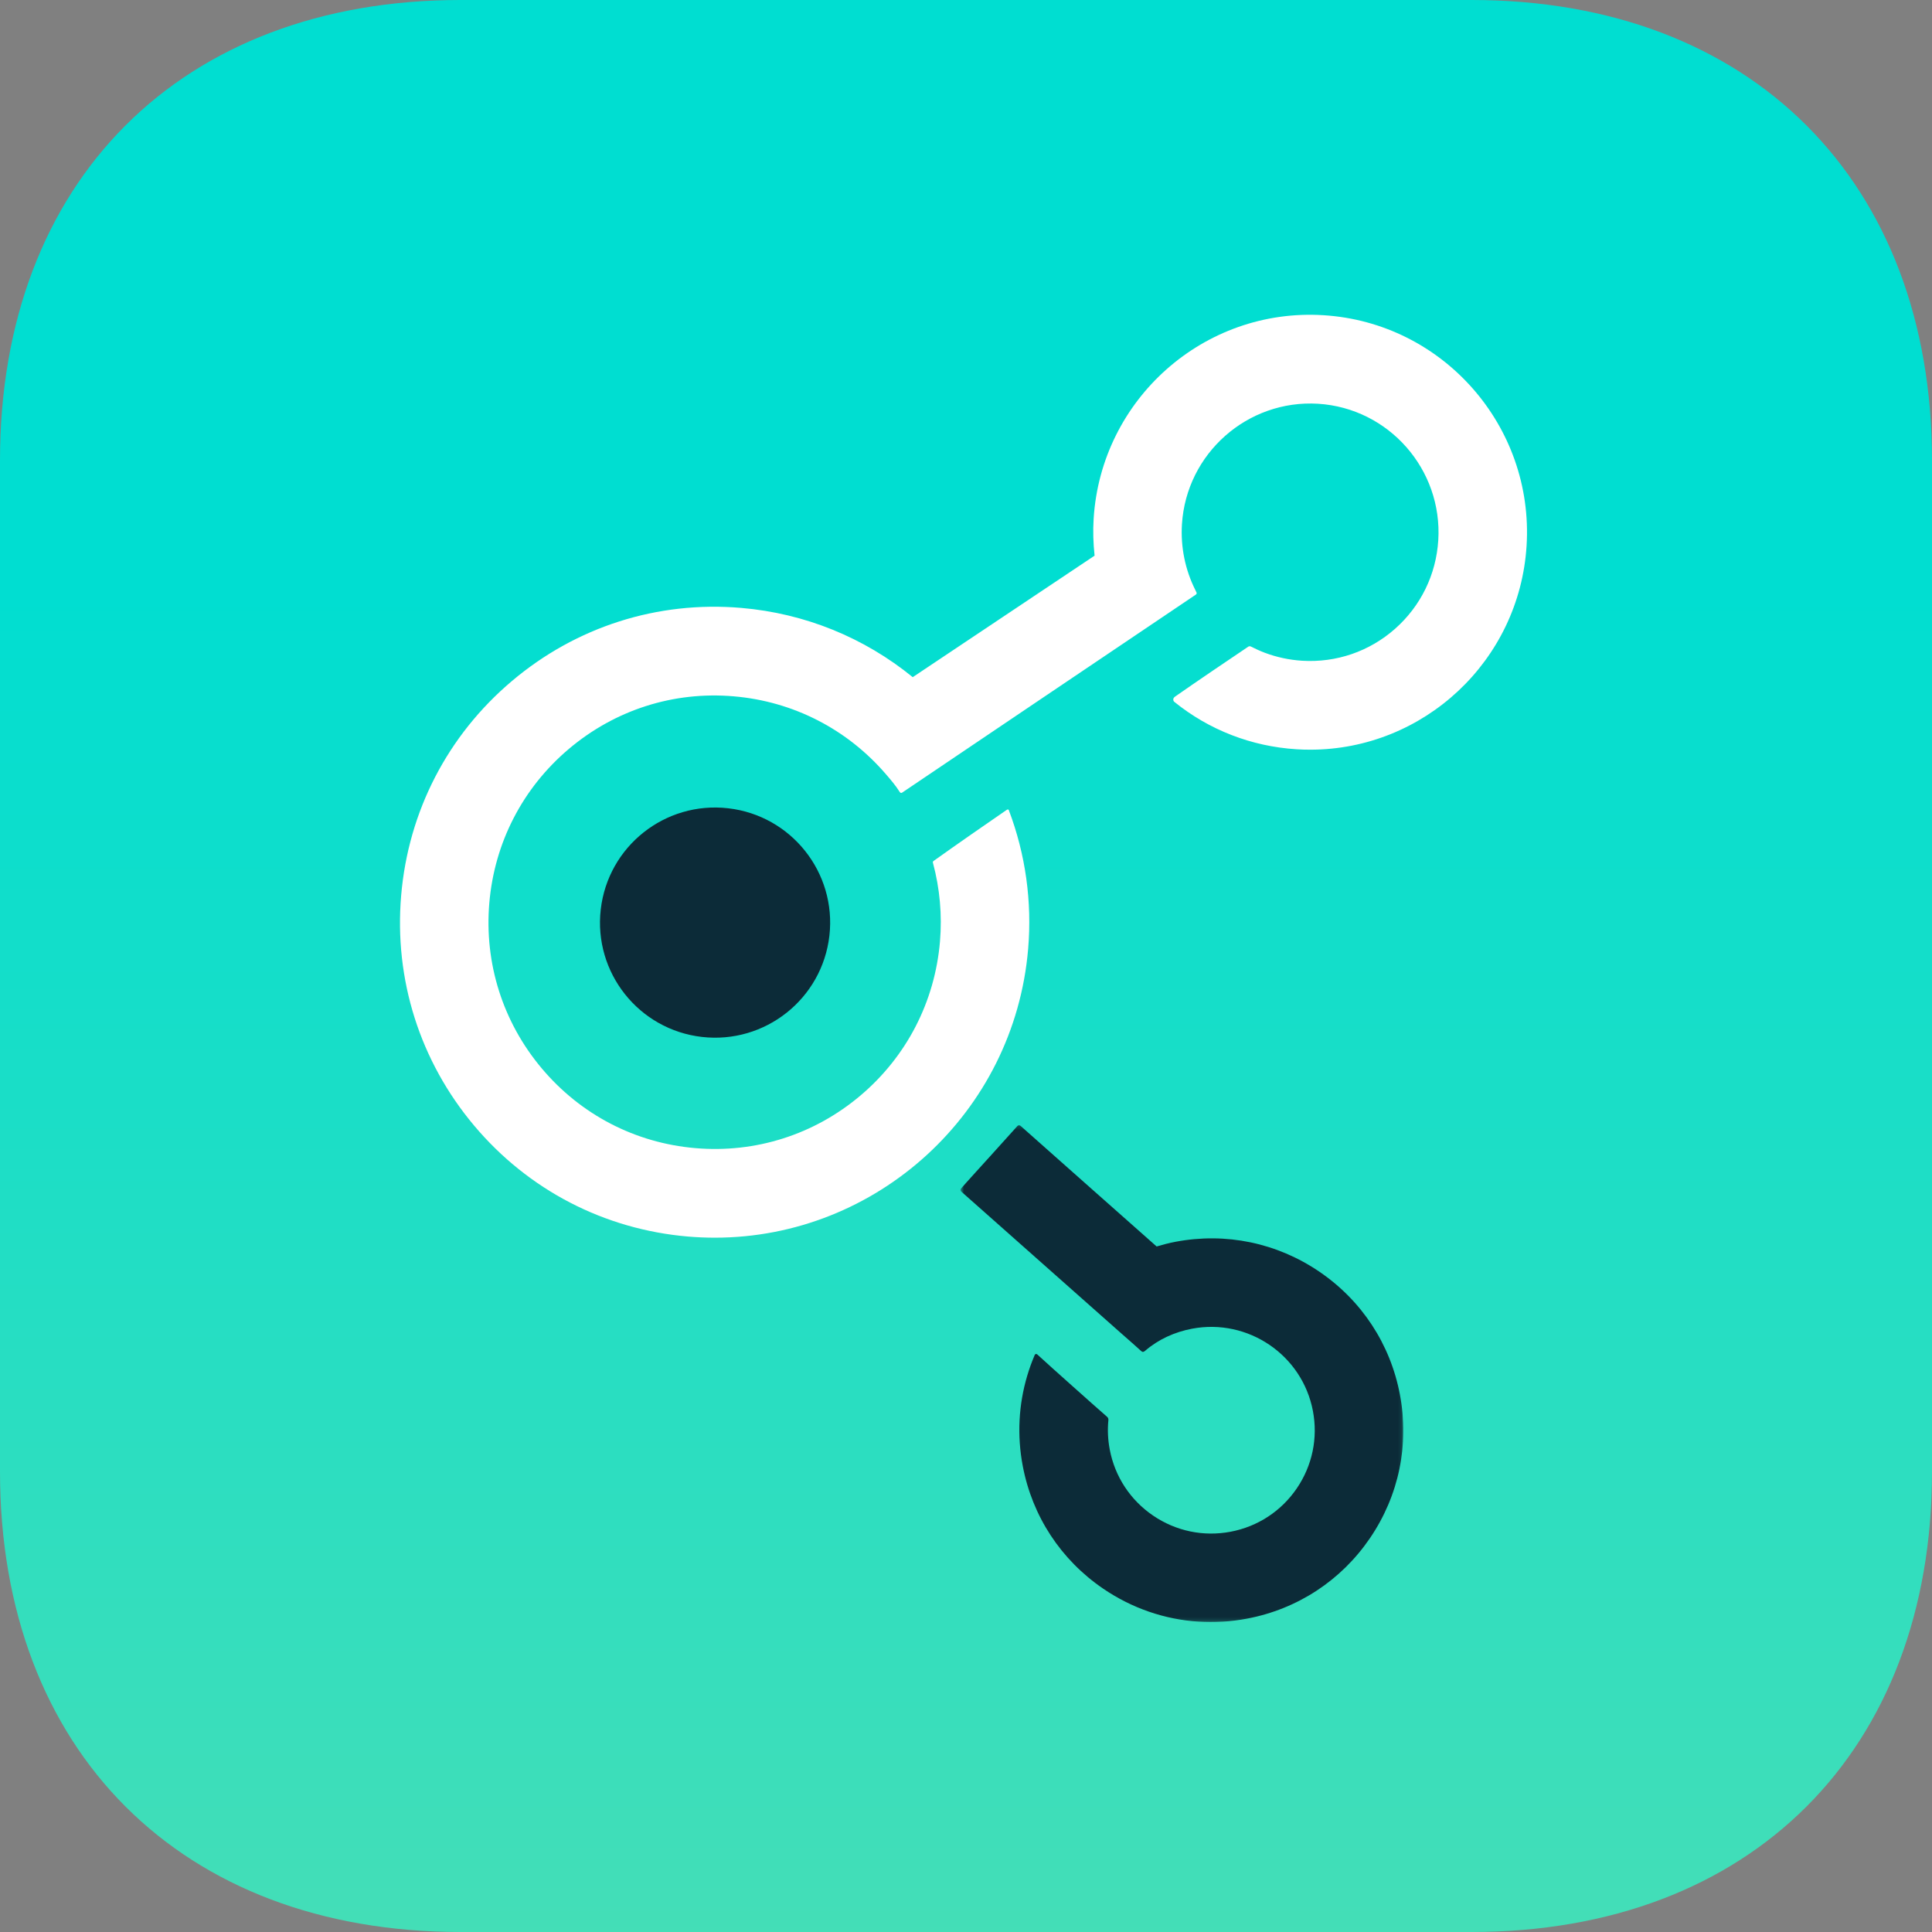
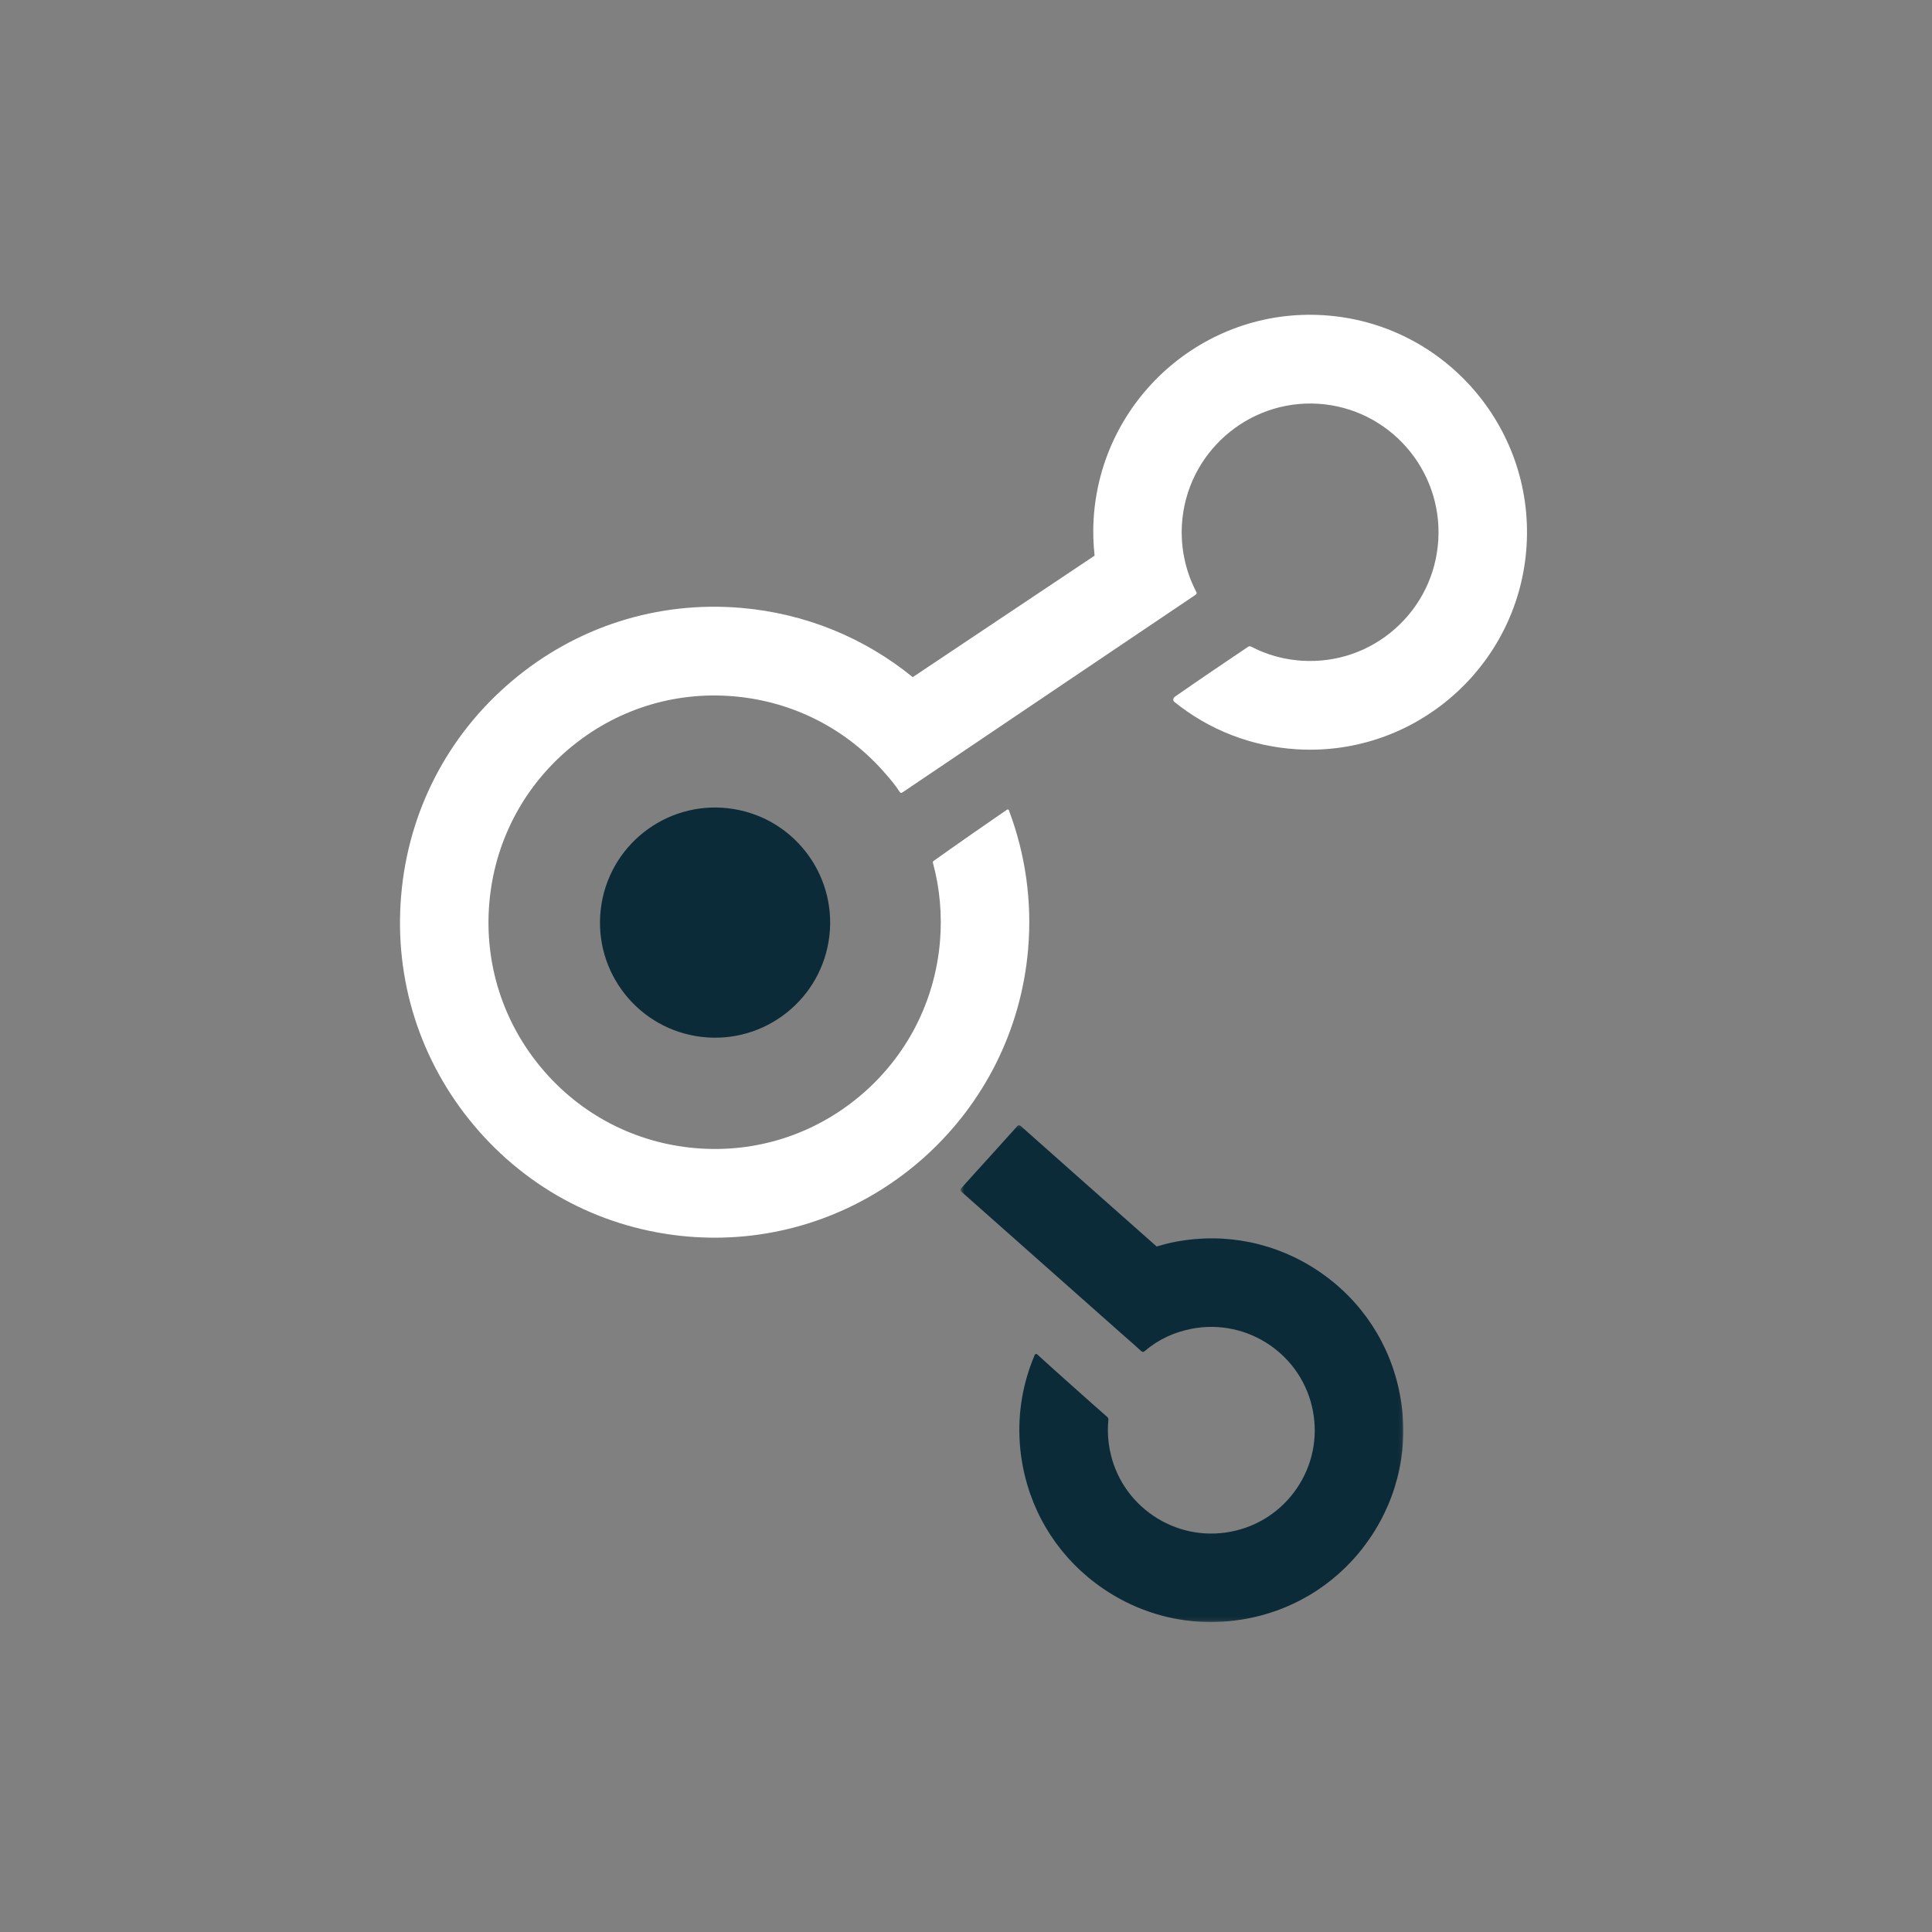
<svg xmlns="http://www.w3.org/2000/svg" xmlns:xlink="http://www.w3.org/1999/xlink" width="512px" height="512px" viewBox="0 0 512 512" version="1.1">
  <rect x="0" y="0" width="512" height="512" fill="#808080" stroke="none" />
  <title>_Select_</title>
  <desc>Created with Sketch.</desc>
  <defs>
    <linearGradient x1="50%" y1="99.901%" x2="50%" y2="30.202%" id="linearGradient-1">
      <stop stop-color="#44DEB7" offset="0.032%" />
      <stop stop-color="#00DED1" offset="100%" />
    </linearGradient>
    <polygon id="path-2" points="117.894 131.86 0.542 131.86 0.542 0.171 117.894 0.171" />
  </defs>
  <g id="Symbols" stroke="none" stroke-width="1" fill="none" fill-rule="evenodd">
    <g id="_Select_">
-       <path d="M390,8.72731838e-15 C464,8.72731838e-15 512,48 512,122 L512,390 C512,464 464,512 390,512 L122,512 C48,512 0,464 0,390 L0,122 C0,48 48,8.72731842e-15 122,8.72731842e-15 L390,8.72731838e-15 Z" id="App-Icon-Shape" fill="url(#linearGradient-1)" />
      <g id="Logo" transform="translate(106, 83)">
        <g id="Group-3" fill="#FFFFFF">
          <path d="M244.761,0.536 C213.1,-1.468 185.794,22.763 183.826,54.469 C183.619,57.752 183.728,61.019 184.077,64.255 L135.884,96.455 C123.013,85.96 107.317,79.547 90.46,78.104 C68.259,76.194 46.664,83.097 29.643,97.495 C12.613,111.885 2.195,132.061 0.31,154.315 C-1.584,176.561 5.282,198.215 19.643,215.288 C33.997,232.357 54.129,242.802 76.318,244.696 C78.716,244.9 81.091,244.998 83.45,244.998 C126.256,244.998 162.775,212.017 166.468,168.485 C167.536,155.942 165.776,143.396 161.363,131.739 C161.308,131.602 161.171,131.362 160.784,131.629 C156.16,134.794 147.01,141.16 141.513,145.086 C141.208,145.306 141.165,145.376 141.251,145.706 C143.054,152.409 143.7,159.465 143.105,166.497 C141.748,182.487 134.26,196.991 122.019,207.338 C109.782,217.677 94.259,222.634 78.305,221.269 C62.36,219.912 47.889,212.405 37.573,200.133 C27.249,187.865 22.315,172.294 23.673,156.303 C25.03,140.317 32.518,125.809 44.759,115.466 C56.996,105.123 72.511,100.154 88.473,101.535 C104.196,102.876 118.529,110.226 128.822,122.224 C130.09,123.691 131.369,125.185 132.398,126.825 C132.691,127.283 132.942,127.142 133.129,127.017 C141.939,121.051 201.806,80.716 210.233,75.037 C210.507,74.852 210.734,74.707 210.89,74.597 C211.215,74.362 211.144,74.127 211.066,73.966 C210.917,73.668 210.898,73.605 210.769,73.35 C208.077,67.977 206.857,61.976 207.228,55.936 C208.398,37.161 224.602,22.865 243.302,23.998 C262.033,25.167 276.316,41.393 275.158,60.168 C274.591,69.259 270.53,77.59 263.719,83.626 C256.904,89.658 248.129,92.655 239.077,92.102 C235.646,91.886 232.317,91.168 229.183,89.988 C227.912,89.509 226.683,88.937 225.474,88.329 C225.201,88.188 224.907,88.301 224.79,88.384 C222.673,89.807 219.137,92.192 215.456,94.694 C211.833,97.161 208.069,99.738 205.39,101.617 C204.689,102.111 204.924,102.77 205.206,102.998 C214.391,110.43 225.627,114.823 237.625,115.564 C238.834,115.643 240.035,115.674 241.232,115.674 C271.309,115.674 296.667,92.133 298.56,61.627 C300.532,29.913 276.39,2.509 244.761,0.536" id="Fill-1" />
        </g>
        <g id="Group-6" transform="translate(148, 215)">
          <mask id="mask-3" fill="white">
            <use xlink:href="#path-2" />
          </mask>
          <g id="Clip-5" />
          <path d="M116.985,71.543 C114.457,58.206 106.871,46.653 95.645,39.011 C84.415,31.368 70.888,28.552 57.533,31.083 C55.83,31.403 54.166,31.841 52.519,32.33 C52.519,32.33 16.97,0.854 16.488,0.392 C16.109,0.025 15.823,0.181 15.635,0.392 C14.328,1.871 8.3,8.527 8.3,8.527 C8.3,8.527 1.18,16.357 0.699,16.96 C0.405,17.335 0.577,17.632 0.789,17.82 C1.407,18.356 30.043,43.751 42.839,55.089 C45.532,57.479 47.559,59.211 48.405,60.025 C48.784,60.389 49.086,60.314 49.509,59.947 C53.004,56.931 57.321,54.987 61.905,54.119 C76.739,51.315 91.12,61.077 93.934,75.912 C95.301,83.097 93.782,90.387 89.664,96.433 C85.542,102.48 79.311,106.559 72.121,107.924 C64.938,109.285 57.642,107.772 51.591,103.653 C45.54,99.535 41.453,93.312 40.091,86.128 C39.598,83.535 39.48,80.926 39.731,78.368 C39.75,78.18 39.75,77.777 39.414,77.488 C37.696,76.006 33.883,72.603 30.149,69.271 C26.462,65.974 22.951,62.853 20.915,60.964 C20.61,60.678 20.305,60.87 20.23,61.034 C19.455,62.845 18.786,64.691 18.23,66.564 C15.941,74.242 15.502,82.412 17.04,90.5 C19.569,103.837 27.155,115.391 38.381,123.029 C45.982,128.203 54.64,131.168 63.584,131.755 C67.846,132.032 72.183,131.77 76.497,130.953 C89.84,128.426 101.411,120.847 109.055,109.626 C116.707,98.405 119.521,84.876 116.985,71.543" id="Fill-4" fill="#0C2B38" mask="url(#mask-3)" />
        </g>
        <path d="M86.982,131.202 C70.25,129.278 55.123,141.287 53.203,158.019 C51.275,174.75 63.284,189.878 80.016,191.798 C96.751,193.721 111.874,181.717 113.798,164.981 C115.718,148.249 103.714,133.122 86.982,131.202" id="Fill-7" fill="#0C2B38" />
      </g>
    </g>
  </g>
</svg>